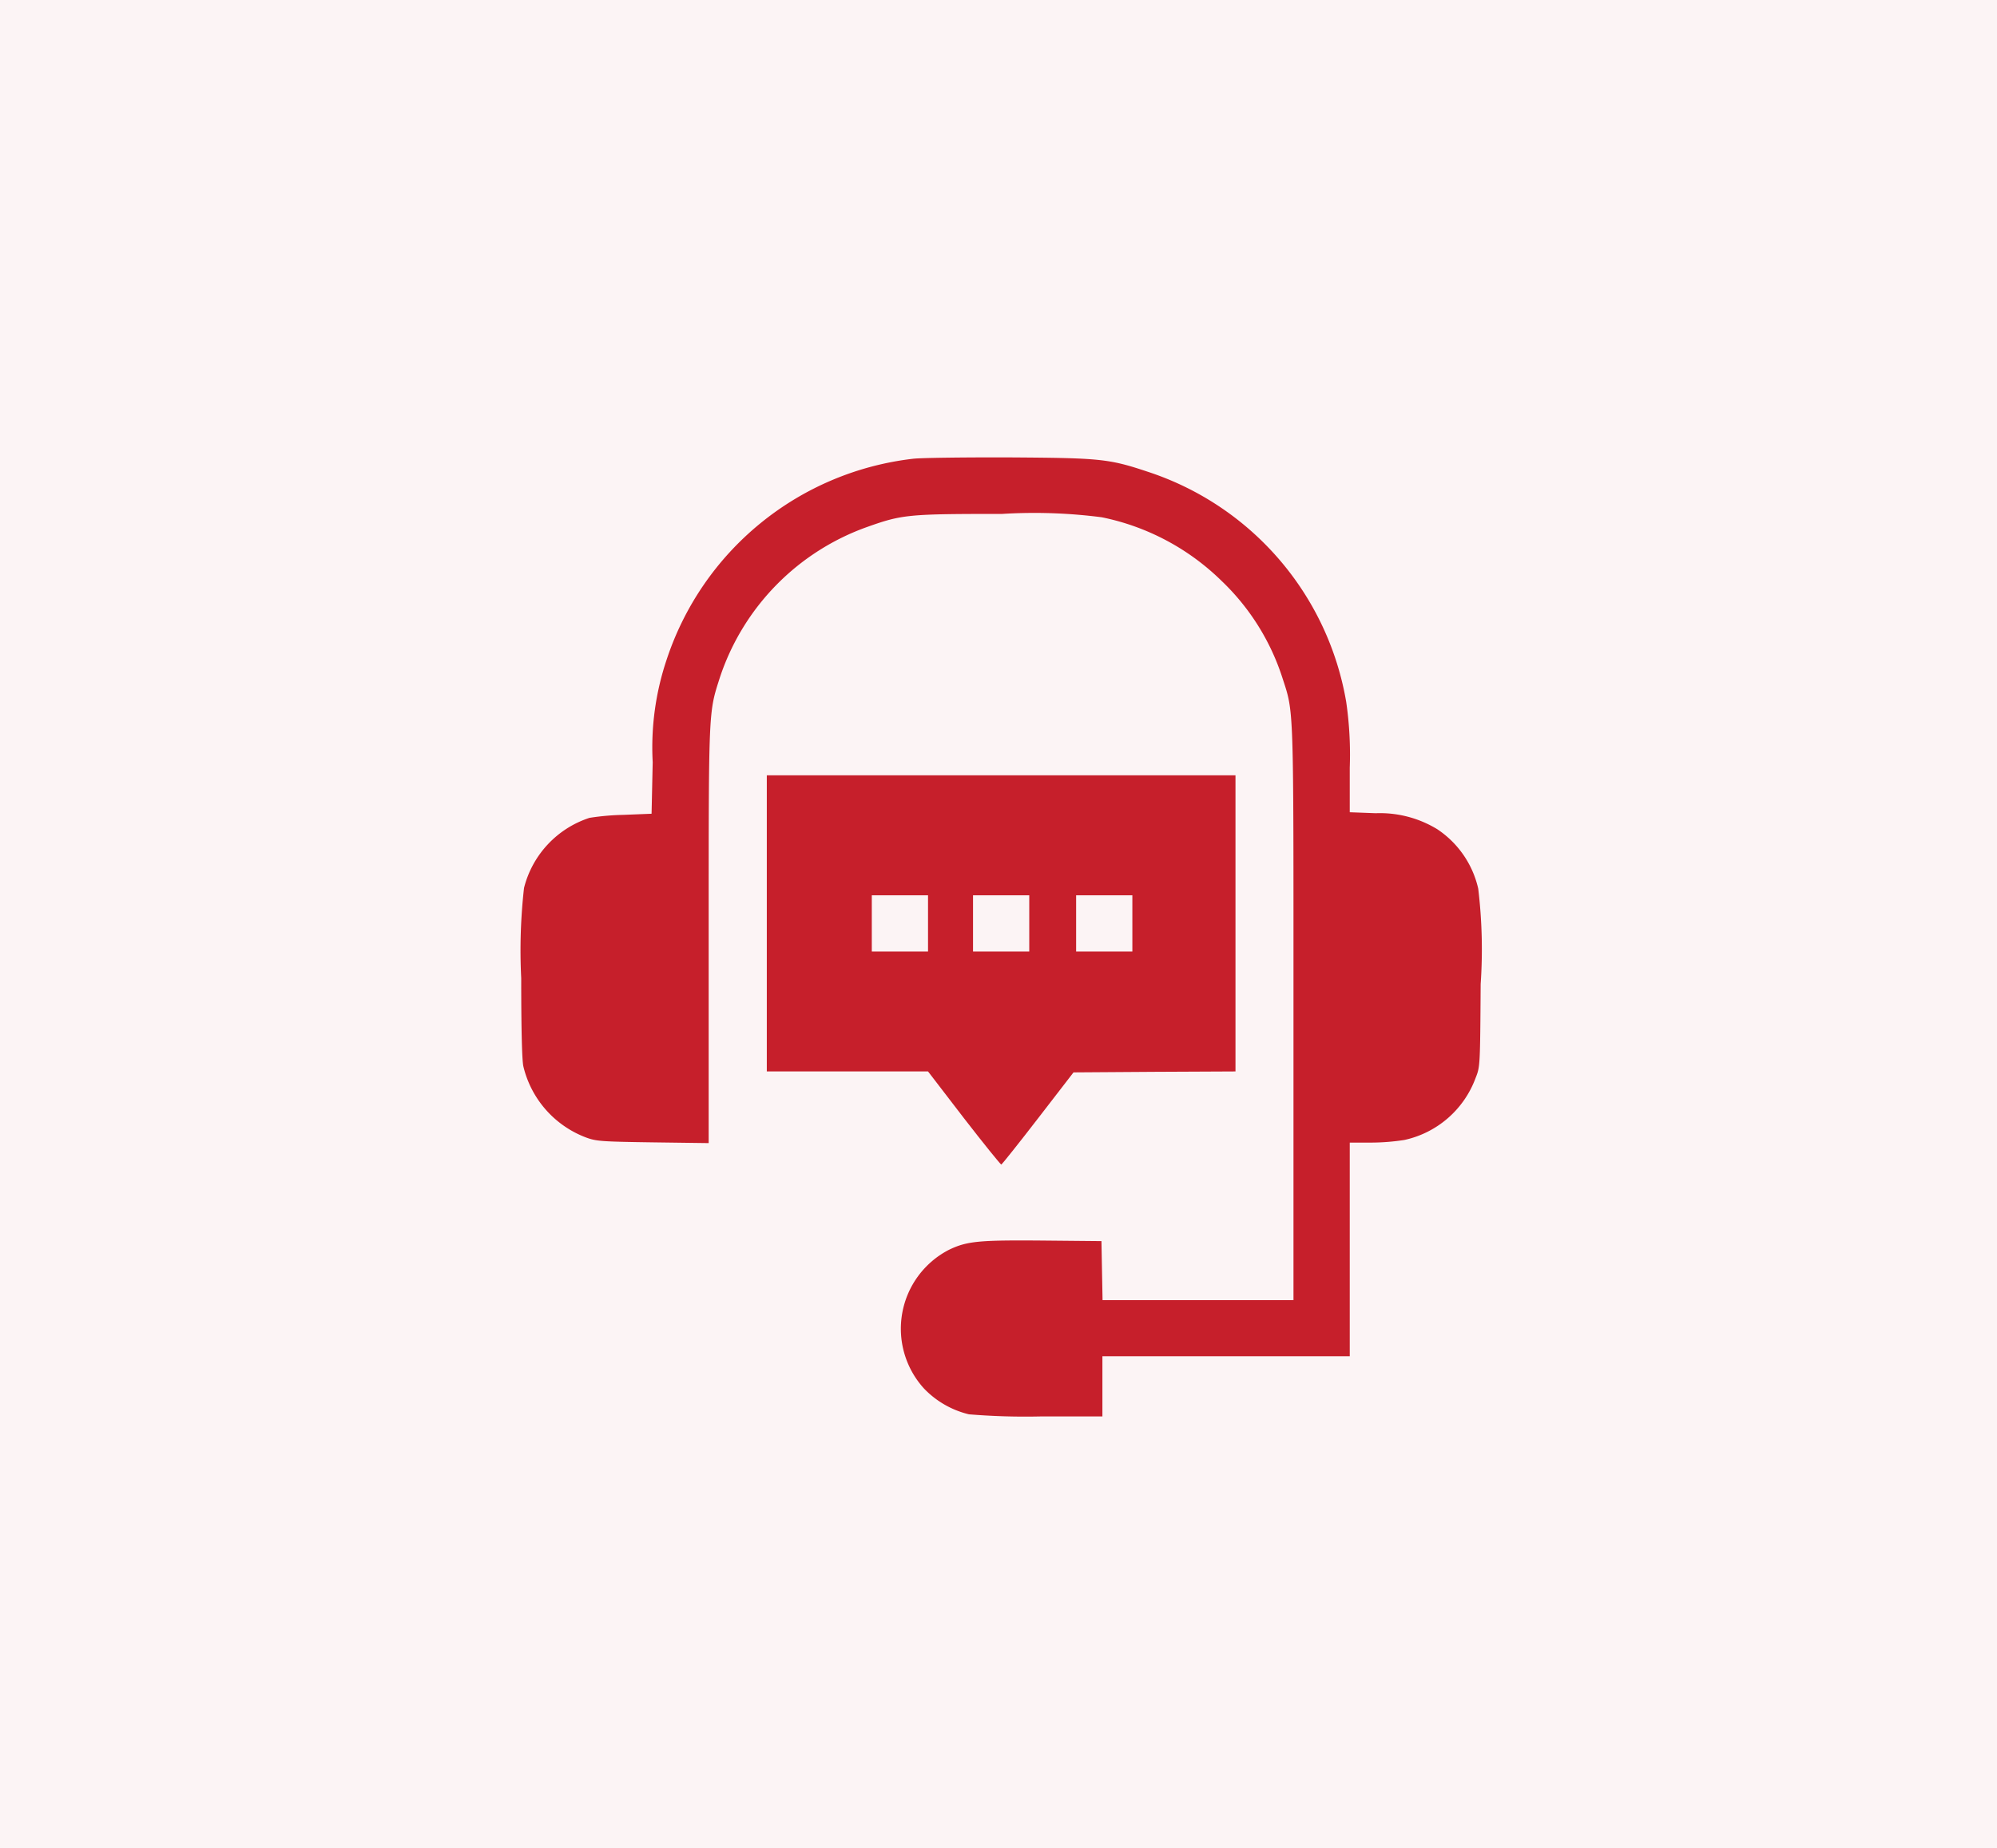
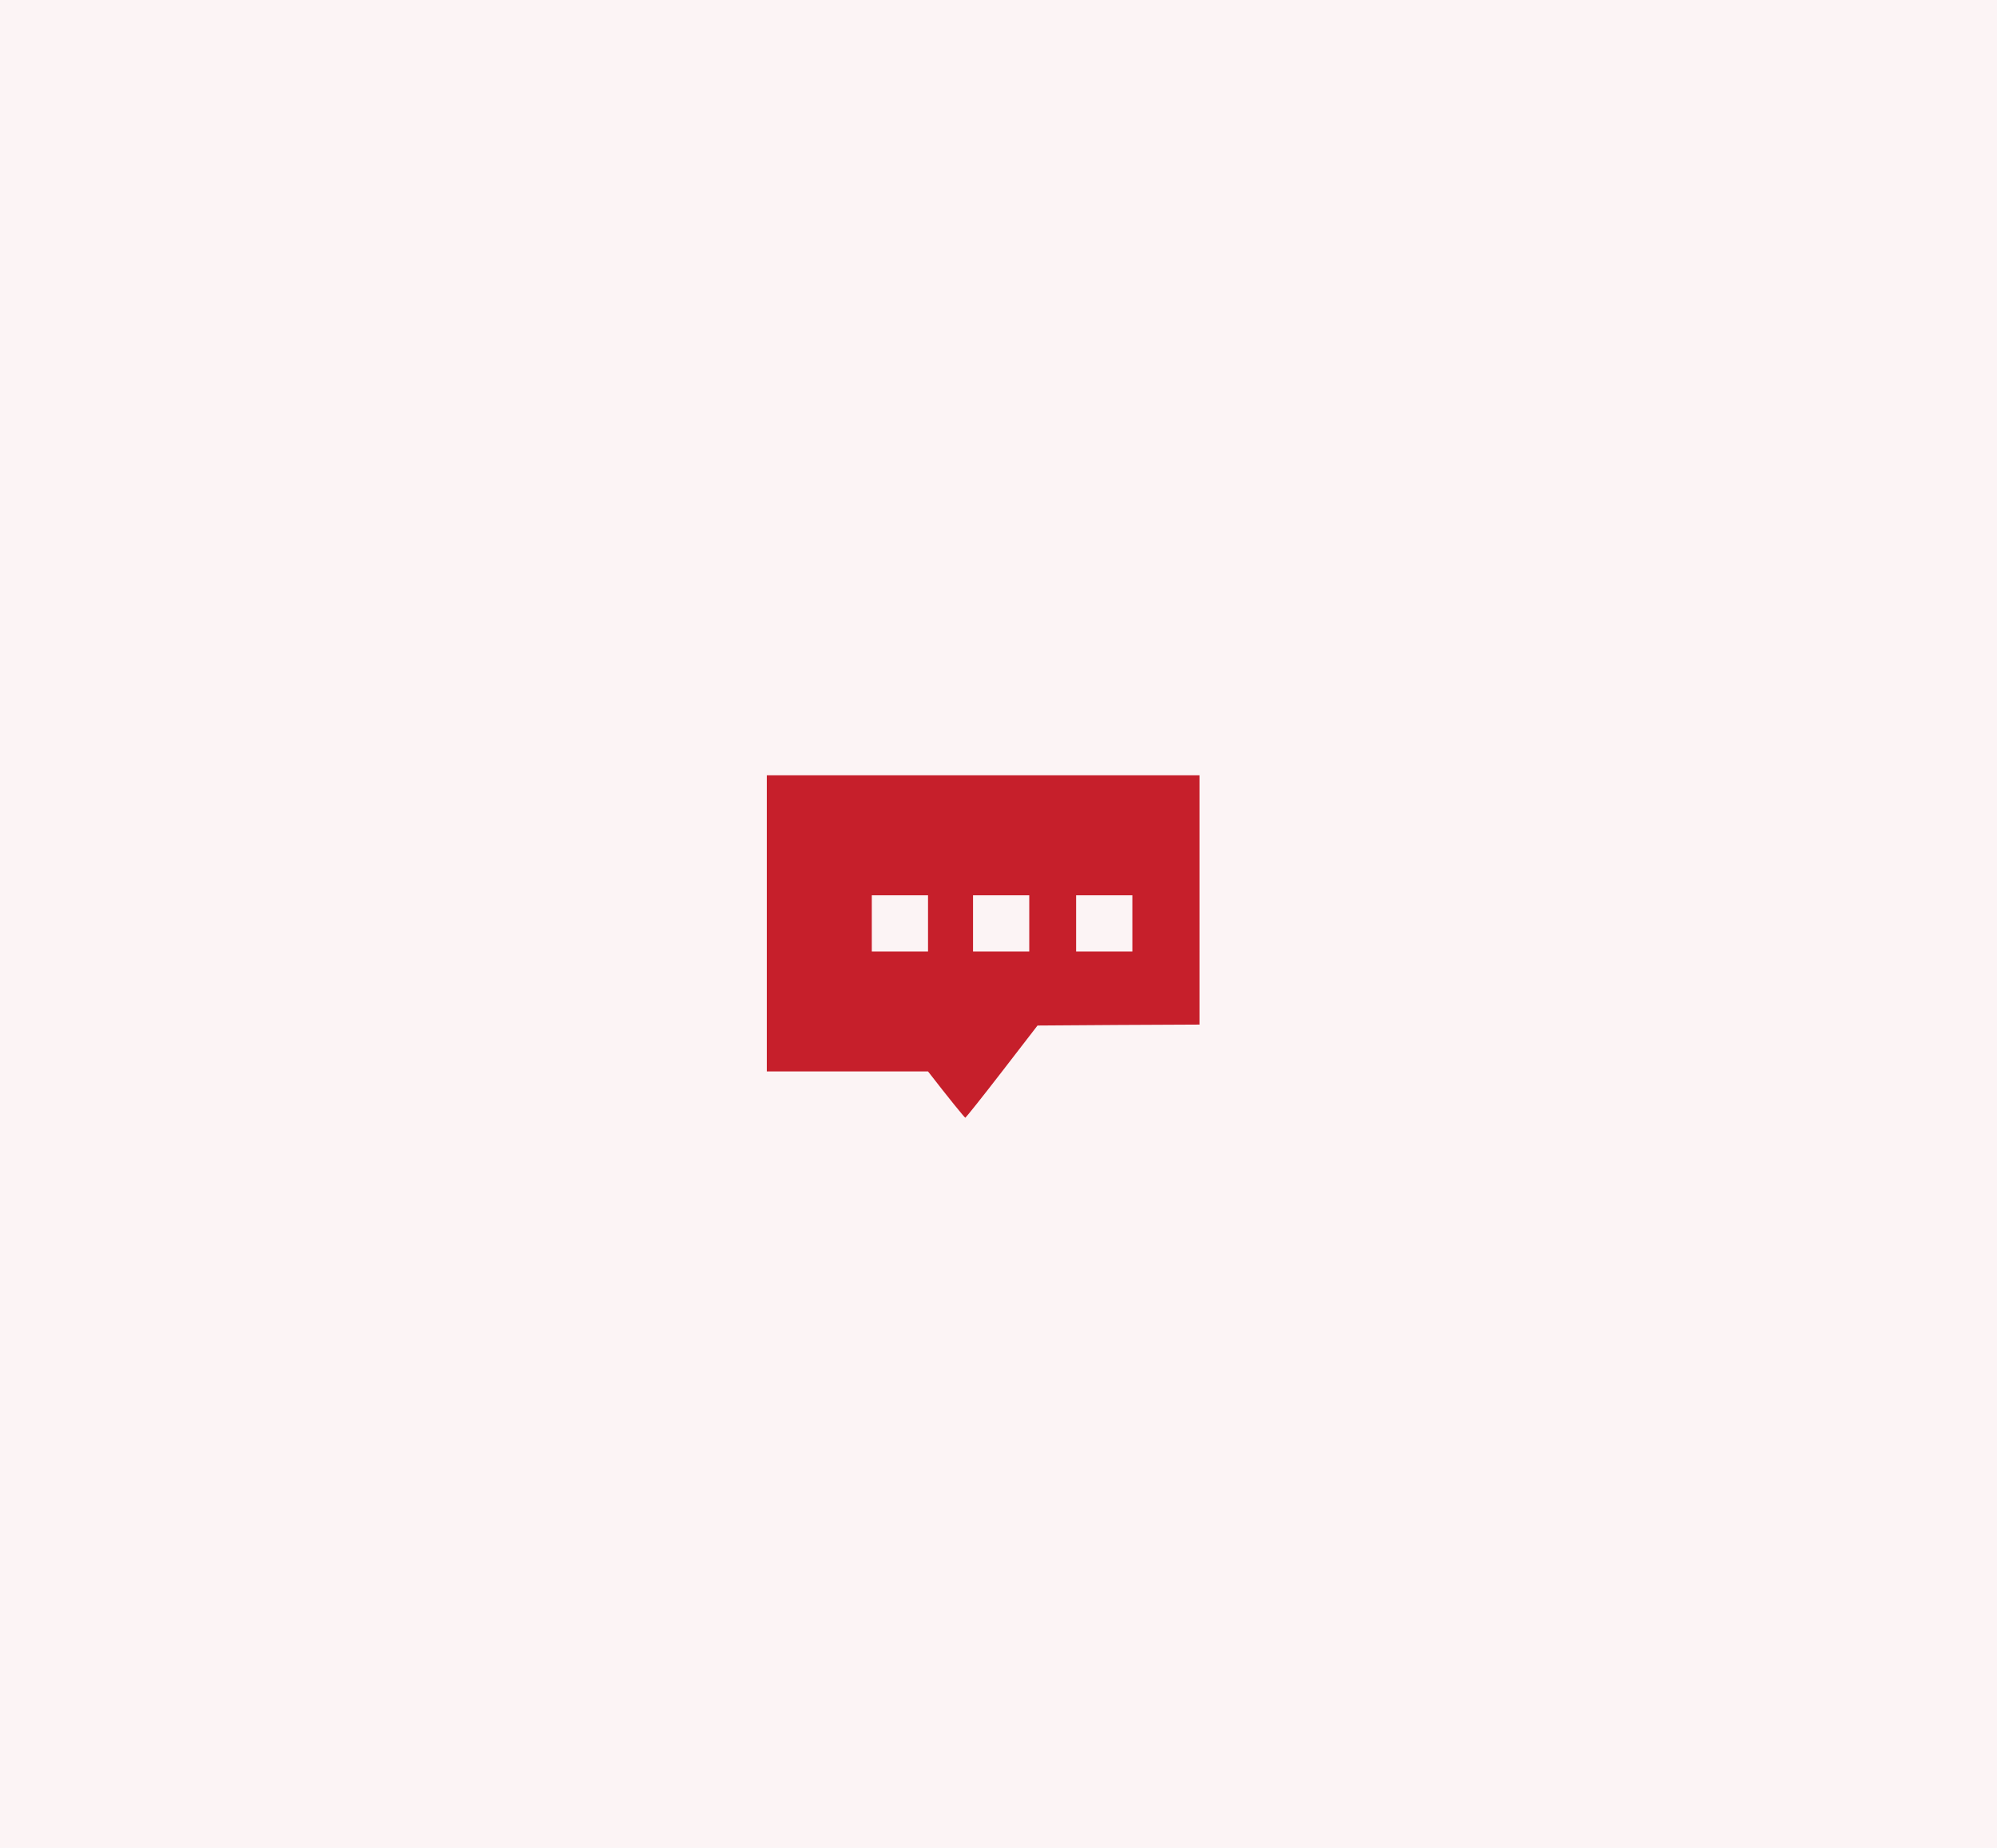
<svg xmlns="http://www.w3.org/2000/svg" width="94" height="87" viewBox="0 0 94 87">
  <g id="why5" transform="translate(-913 -4889)">
    <rect id="servicesec__icon-background" width="94" height="87" transform="translate(913 4889)" fill="rgba(198,31,43,0.05)" />
    <g id="support" transform="translate(937.534 5422.155)">
-       <path id="Path_351" data-name="Path 351" d="M18.442-511.556a13.9,13.9,0,0,0-11.6,9.468,12.951,12.951,0,0,0-.653,4.818l-.053,2.427-1.324.053a11.7,11.7,0,0,0-1.6.141,4.67,4.67,0,0,0-3.08,3.3A26.264,26.264,0,0,0,0-487.1c0,2.347.035,3.847.1,4.147A4.759,4.759,0,0,0,3.053-479.6c.485.177.706.194,3.15.229l2.621.035v-9.795c0-10.721-.009-10.448.529-12.133a11.294,11.294,0,0,1,6.971-7.095c1.615-.574,1.932-.6,6.309-.6a24.641,24.641,0,0,1,4.7.159,11.247,11.247,0,0,1,5.63,2.991,10.948,10.948,0,0,1,2.859,4.544c.556,1.721.529,1.05.529,15.831v13.492H27.364l-.026-1.385-.026-1.394-2.735-.026c-3.053-.026-3.6.026-4.456.441a4.182,4.182,0,0,0-1.165,6.521,4.325,4.325,0,0,0,2.118,1.218,32.259,32.259,0,0,0,3.371.1h2.912V-469.3H39v-10.06h1a10.392,10.392,0,0,0,1.571-.124,4.618,4.618,0,0,0,3.353-2.921c.212-.529.212-.556.238-4.421a23.92,23.92,0,0,0-.115-4.491,4.57,4.57,0,0,0-1.932-2.8,5.185,5.185,0,0,0-2.894-.75L39-494.913v-2.1a17.194,17.194,0,0,0-.168-3.1,13.85,13.85,0,0,0-9.354-10.836c-1.827-.609-2.224-.644-6.539-.671C20.834-511.626,18.8-511.6,18.442-511.556Z" transform="translate(0 0)" fill="#c61f2b" />
-       <path id="Path_352" data-name="Path 352" d="M131-335.029v6.971h7.589l1.694,2.206c.935,1.209,1.73,2.188,1.756,2.18s.812-.988,1.73-2.18l1.668-2.162,3.812-.026,3.812-.018V-342H131Zm7.589,0v1.324h-2.647v-2.647h2.647Zm4.765,0v1.324h-2.647v-2.647h2.647Zm4.853,0v1.324H145.56v-2.647h2.647Z" transform="translate(-119.44 -154.652)" fill="#c61f2b" />
+       <path id="Path_352" data-name="Path 352" d="M131-335.029v6.971h7.589c.935,1.209,1.73,2.188,1.756,2.18s.812-.988,1.73-2.18l1.668-2.162,3.812-.026,3.812-.018V-342H131Zm7.589,0v1.324h-2.647v-2.647h2.647Zm4.765,0v1.324h-2.647v-2.647h2.647Zm4.853,0v1.324H145.56v-2.647h2.647Z" transform="translate(-119.44 -154.652)" fill="#c61f2b" />
    </g>
  </g>
</svg>